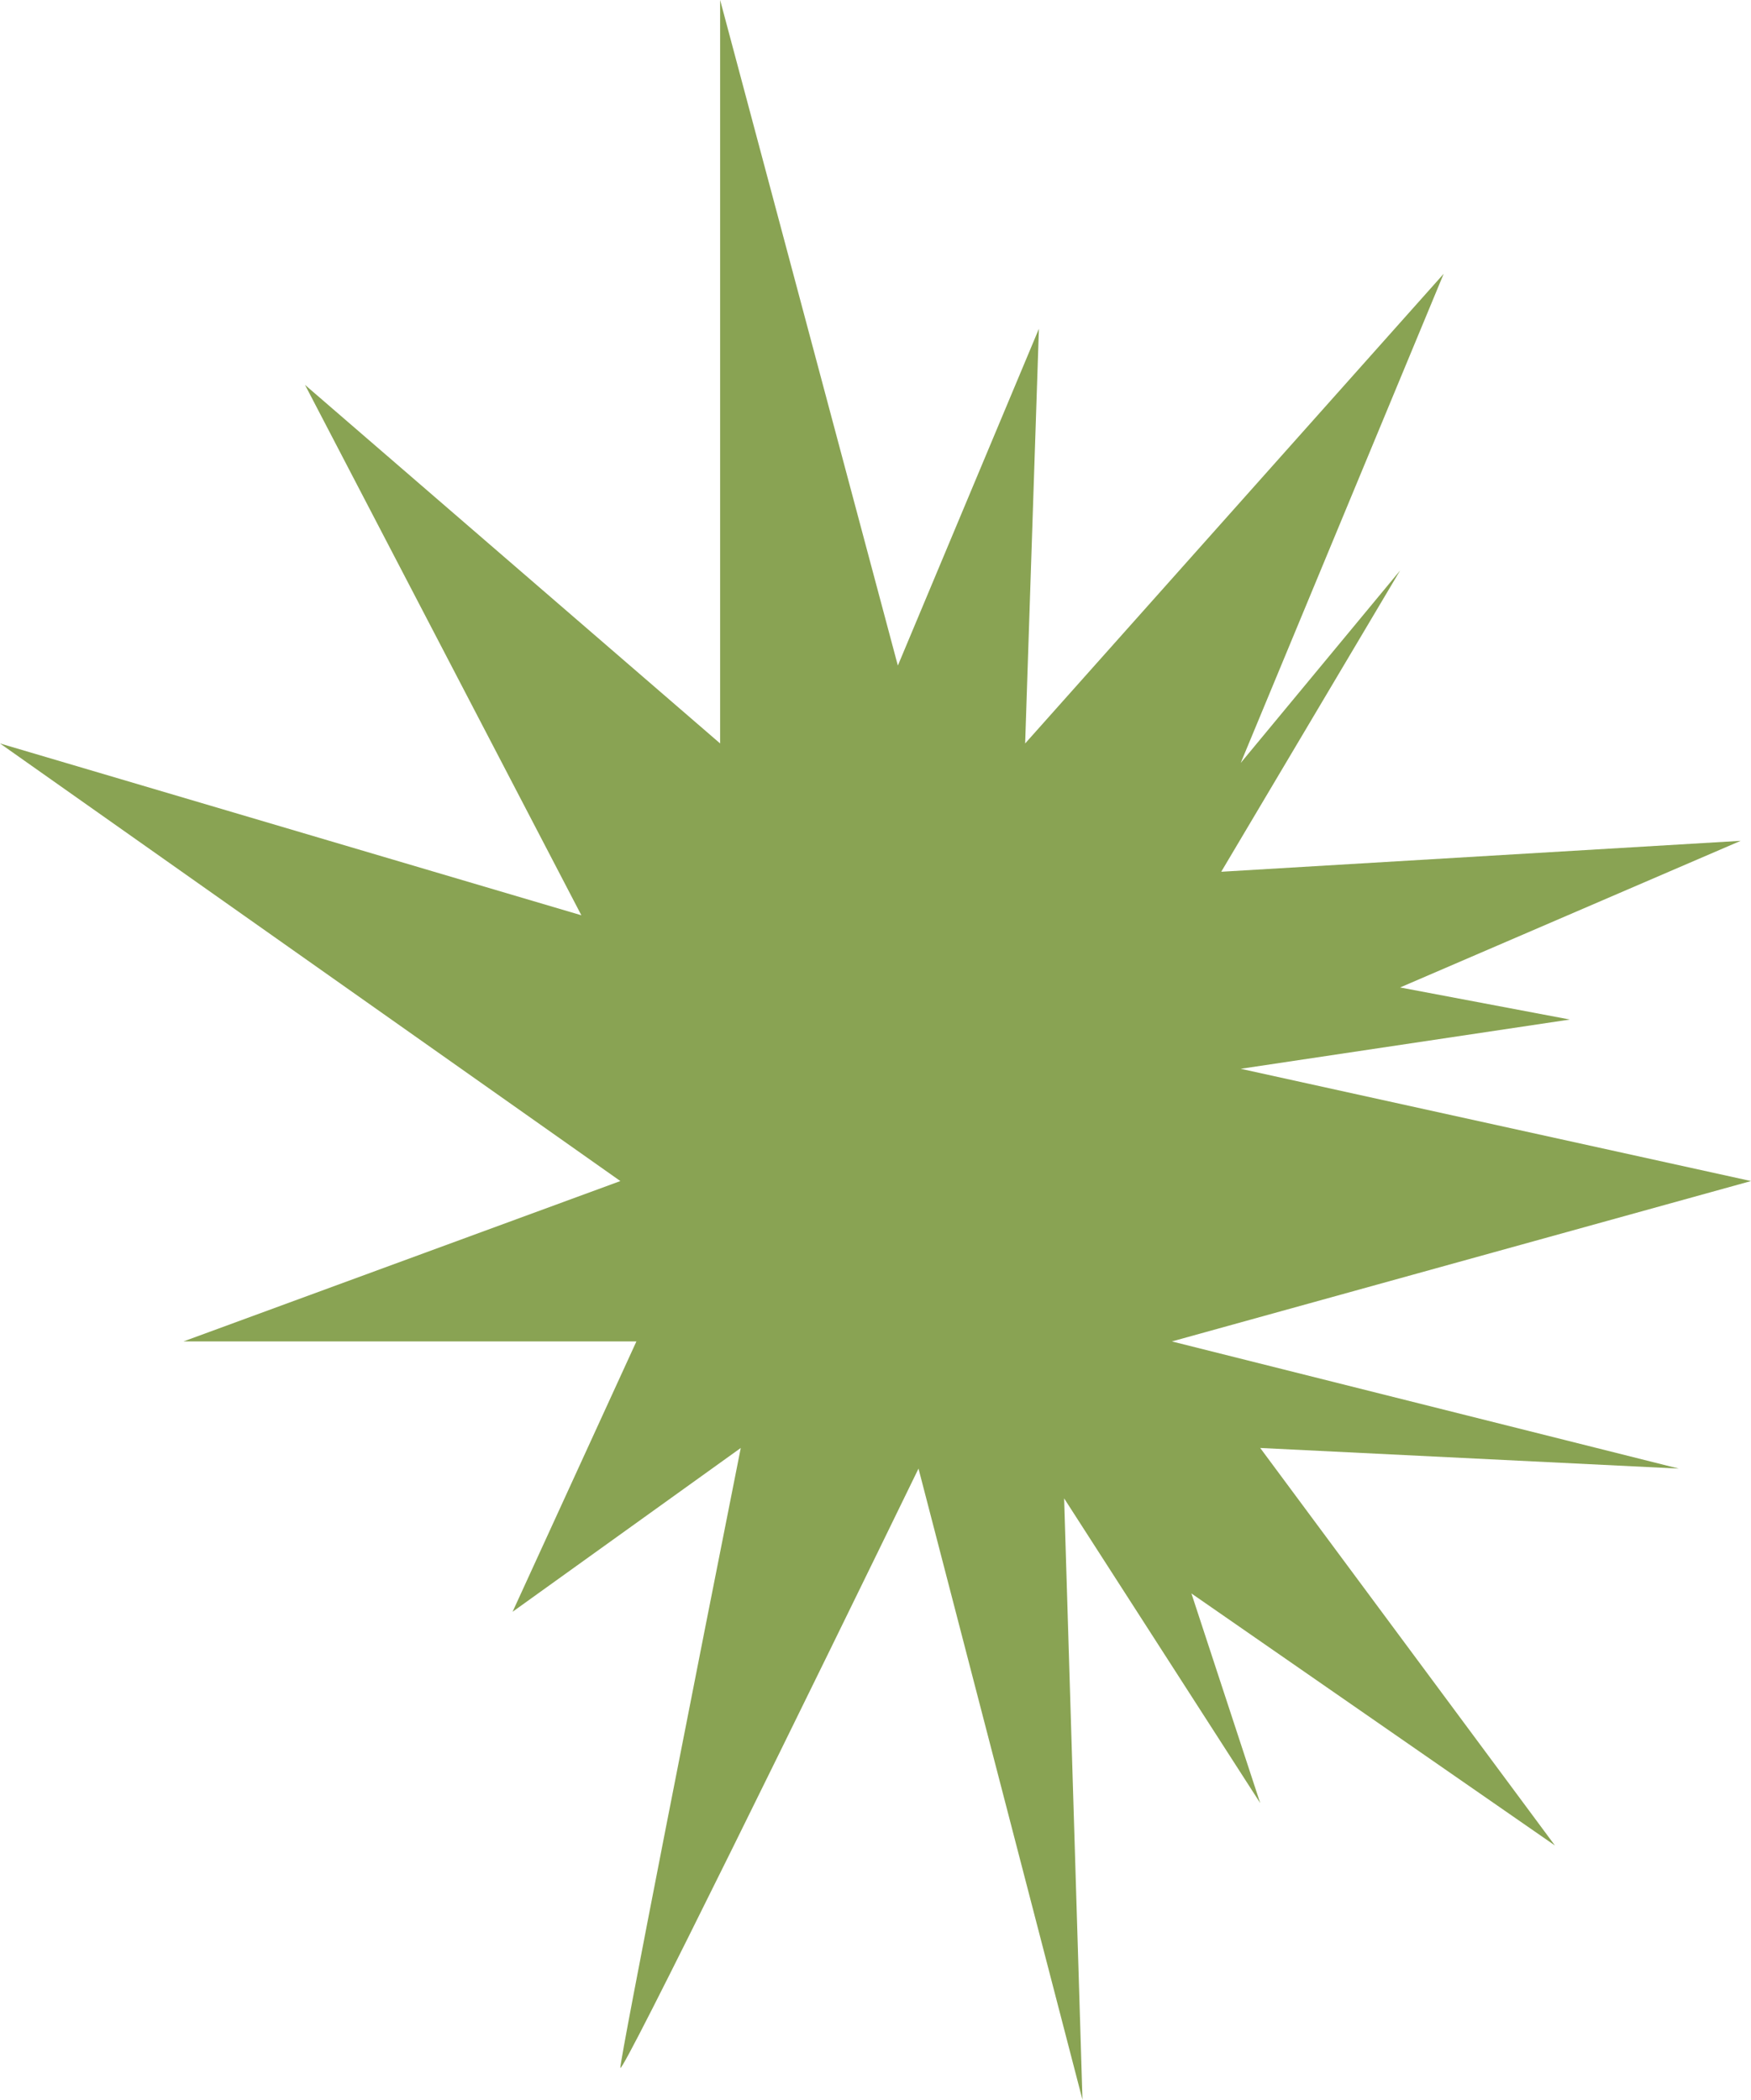
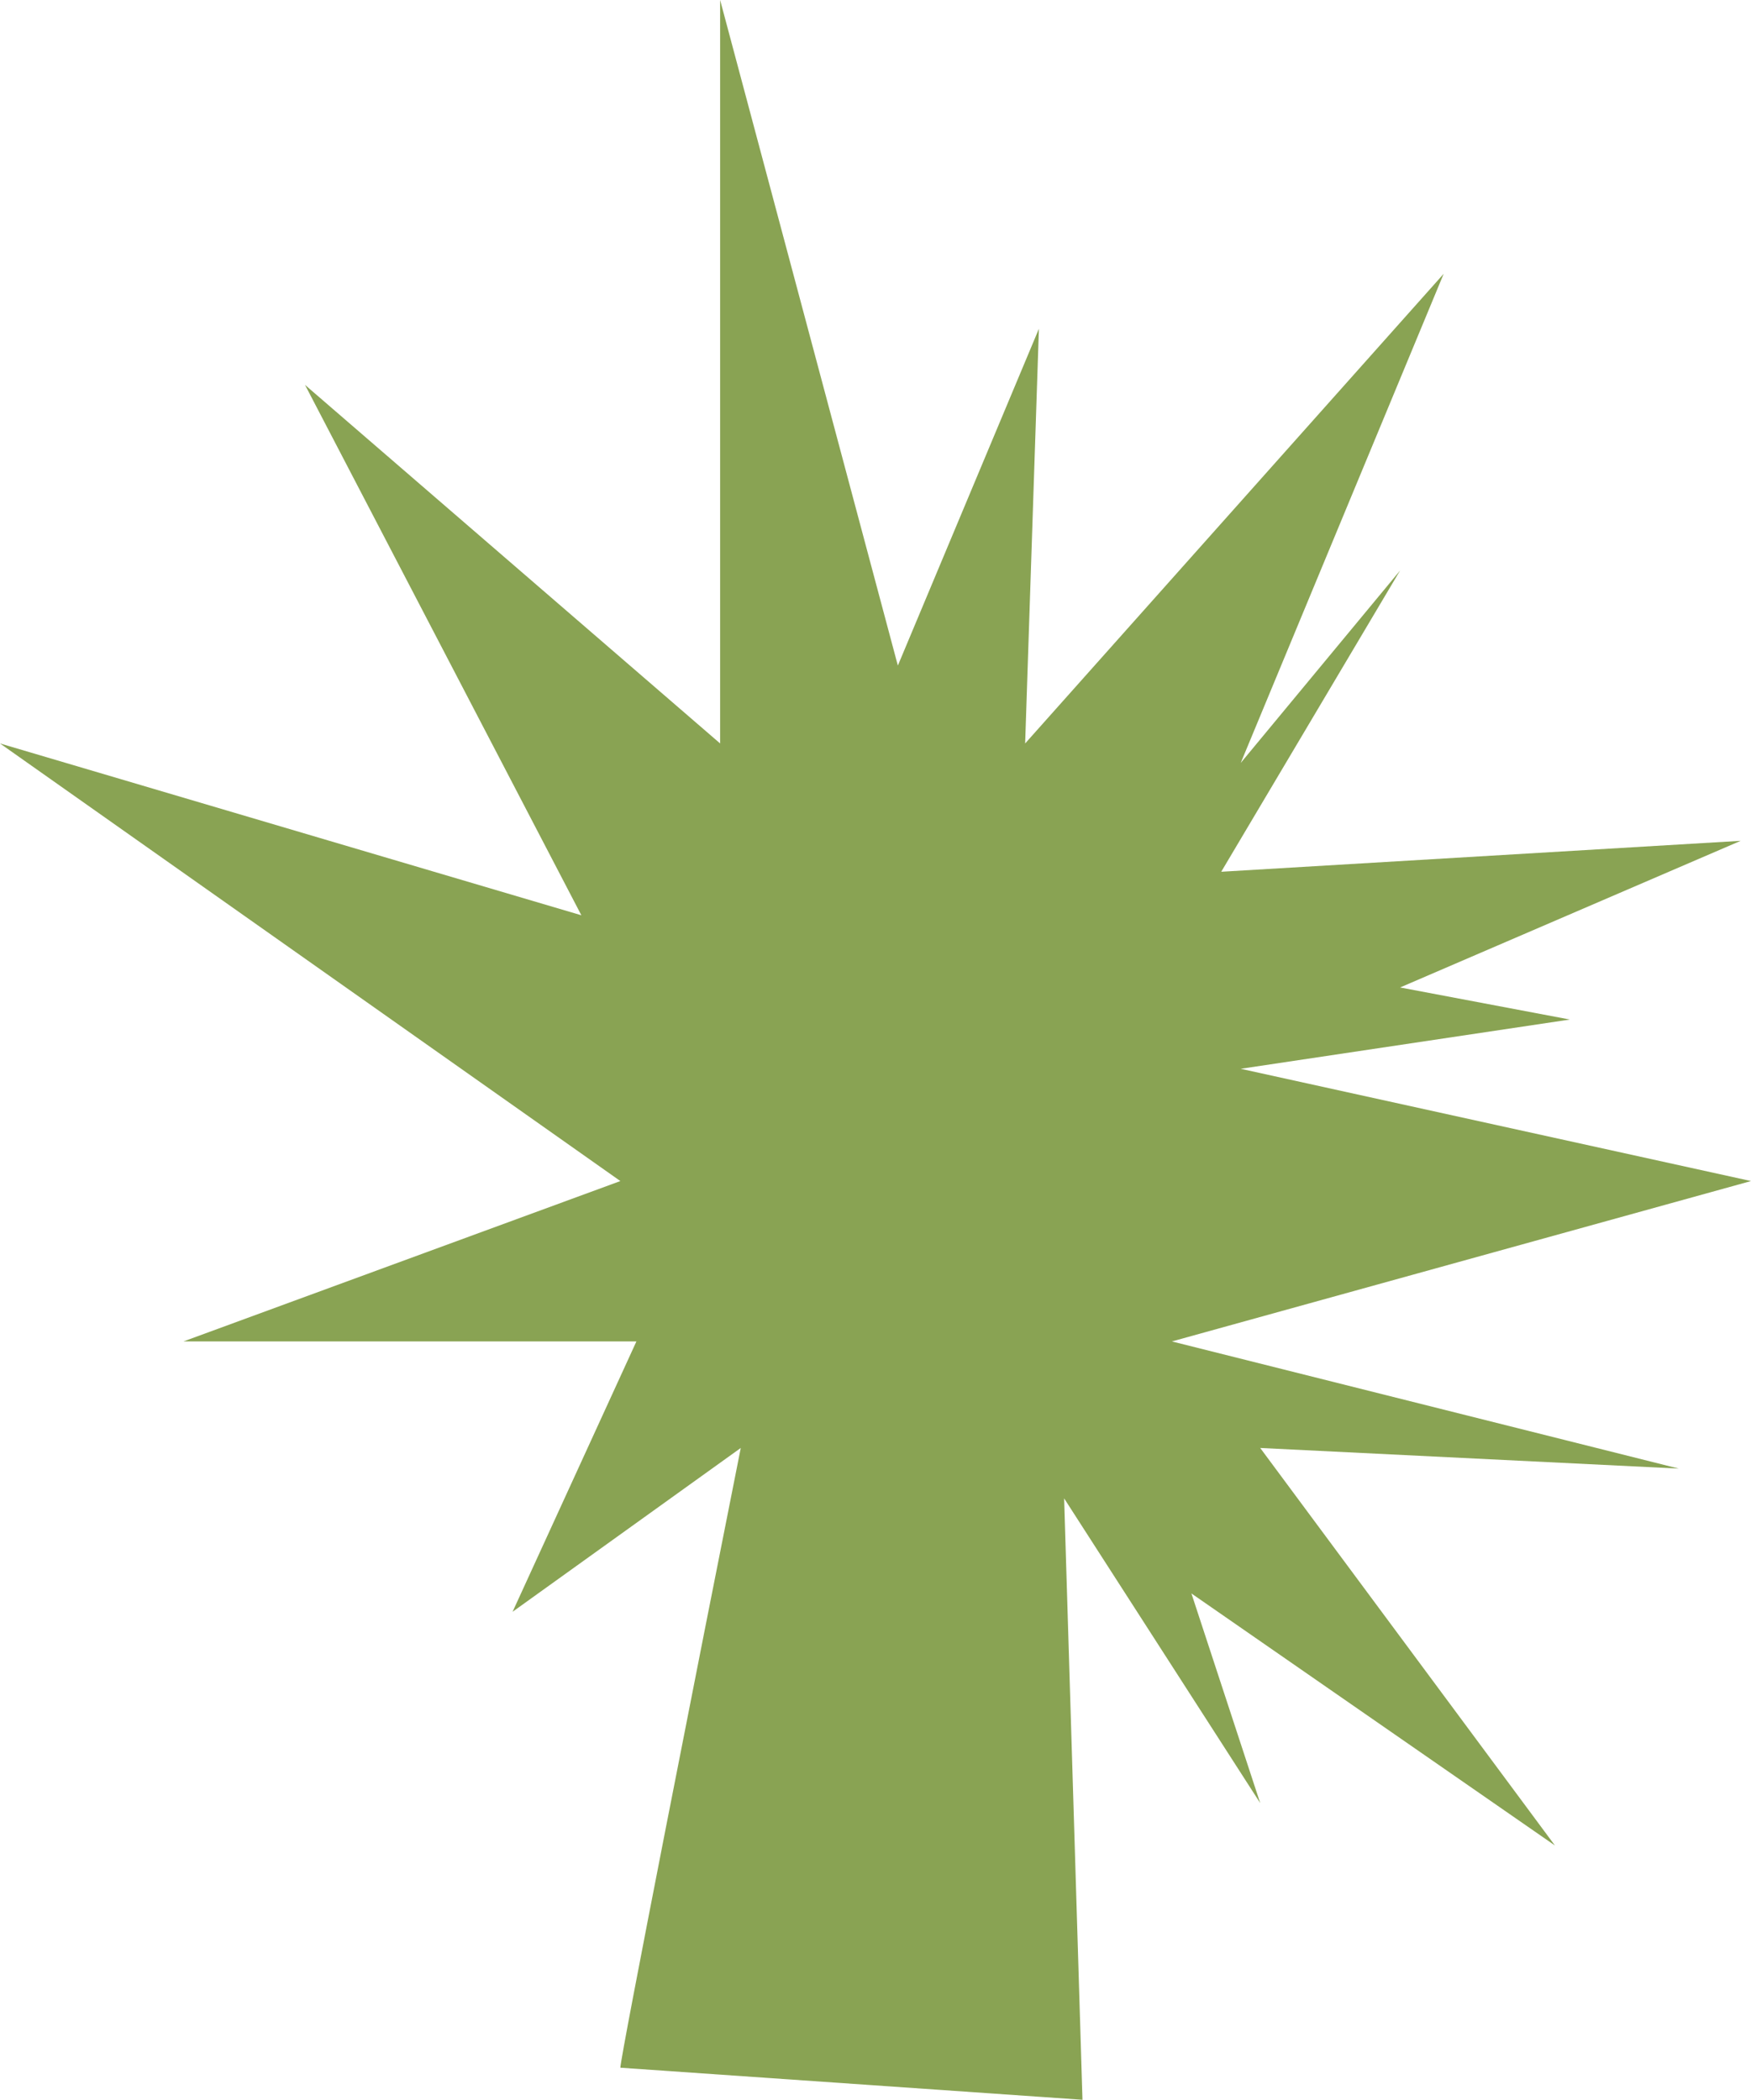
<svg xmlns="http://www.w3.org/2000/svg" width="381" height="457" viewBox="0 0 381 457" fill="none">
-   <path d="M195.365 144.854L156.692 0V161.807L66.369 83.771L126.501 199.205L0 161.807L134.984 257.047L39.921 291.951H138.477L111.53 350.791L161.183 315.138C152.45 359.101 134.984 447.626 134.984 450.019C134.984 452.413 178.232 364.087 199.857 319.626L235.536 457L231.544 326.108L274.21 392.427L259.24 346.801L338.334 401.651L274.21 315.138L365.281 319.626L254.998 291.951L381 257.047L269.969 232.614L341.578 221.893L304.65 214.912L378.754 182.999L265.727 189.731L304.65 124.16L269.969 166.046L314.132 59.587L223.061 161.807L226.055 71.554L195.365 144.854Z" fill="#89A353" />
+   <path d="M195.365 144.854L156.692 0V161.807L66.369 83.771L126.501 199.205L0 161.807L134.984 257.047L39.921 291.951H138.477L111.53 350.791L161.183 315.138C152.45 359.101 134.984 447.626 134.984 450.019L235.536 457L231.544 326.108L274.21 392.427L259.24 346.801L338.334 401.651L274.21 315.138L365.281 319.626L254.998 291.951L381 257.047L269.969 232.614L341.578 221.893L304.65 214.912L378.754 182.999L265.727 189.731L304.65 124.16L269.969 166.046L314.132 59.587L223.061 161.807L226.055 71.554L195.365 144.854Z" fill="#89A353" />
</svg>